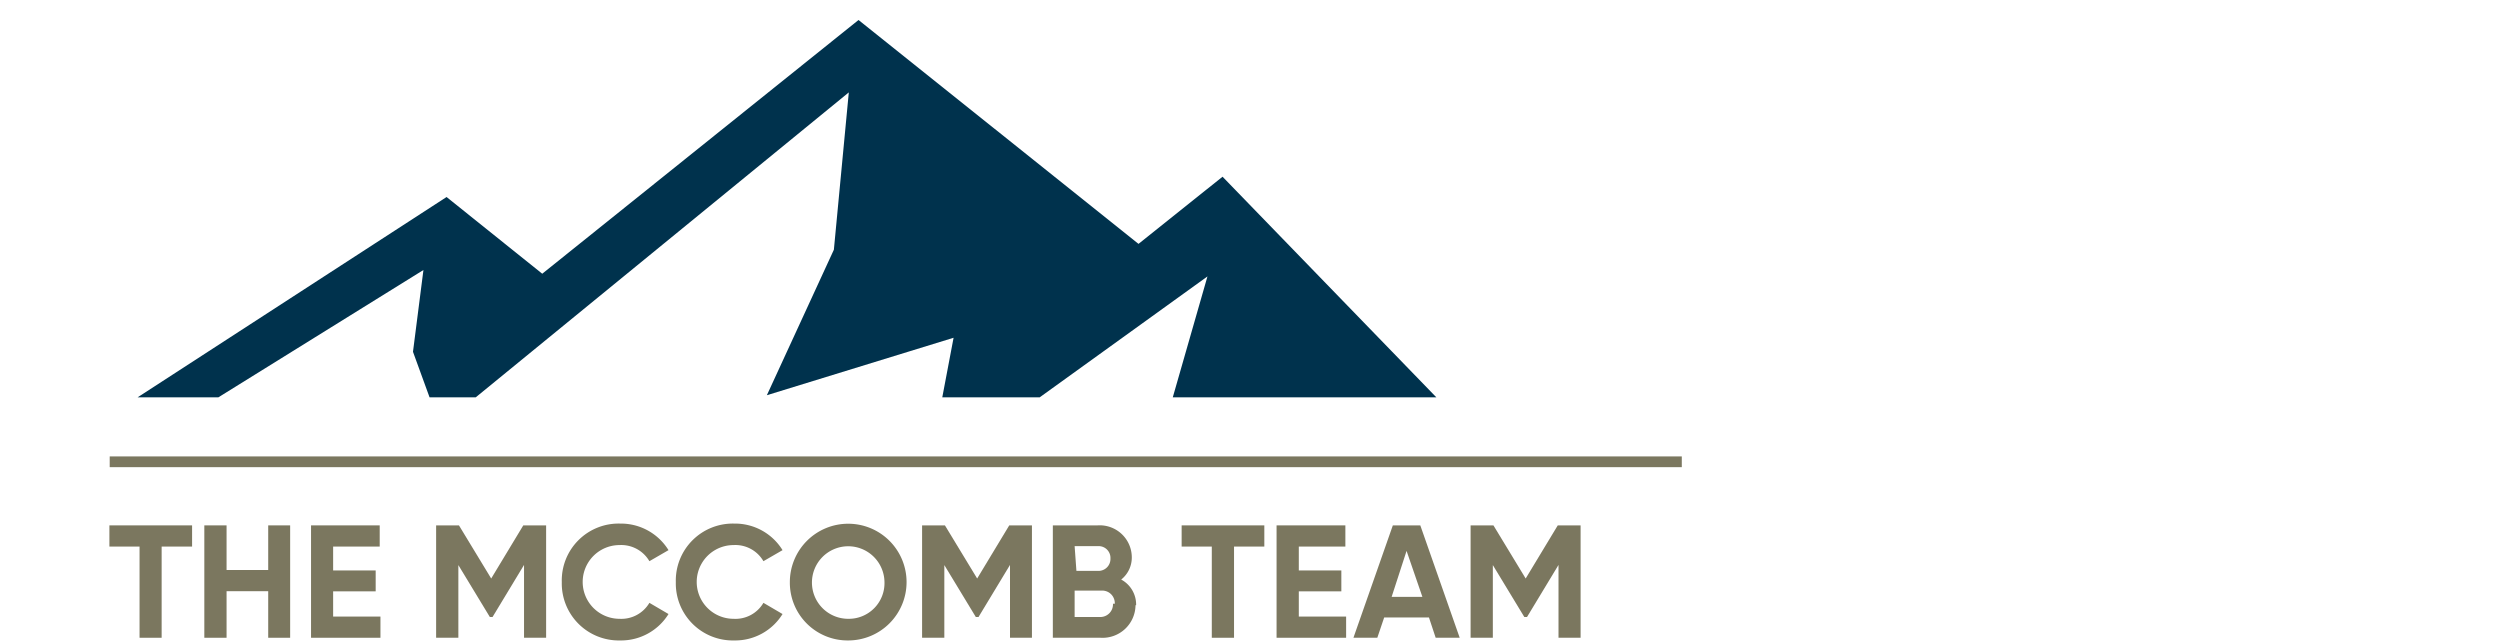
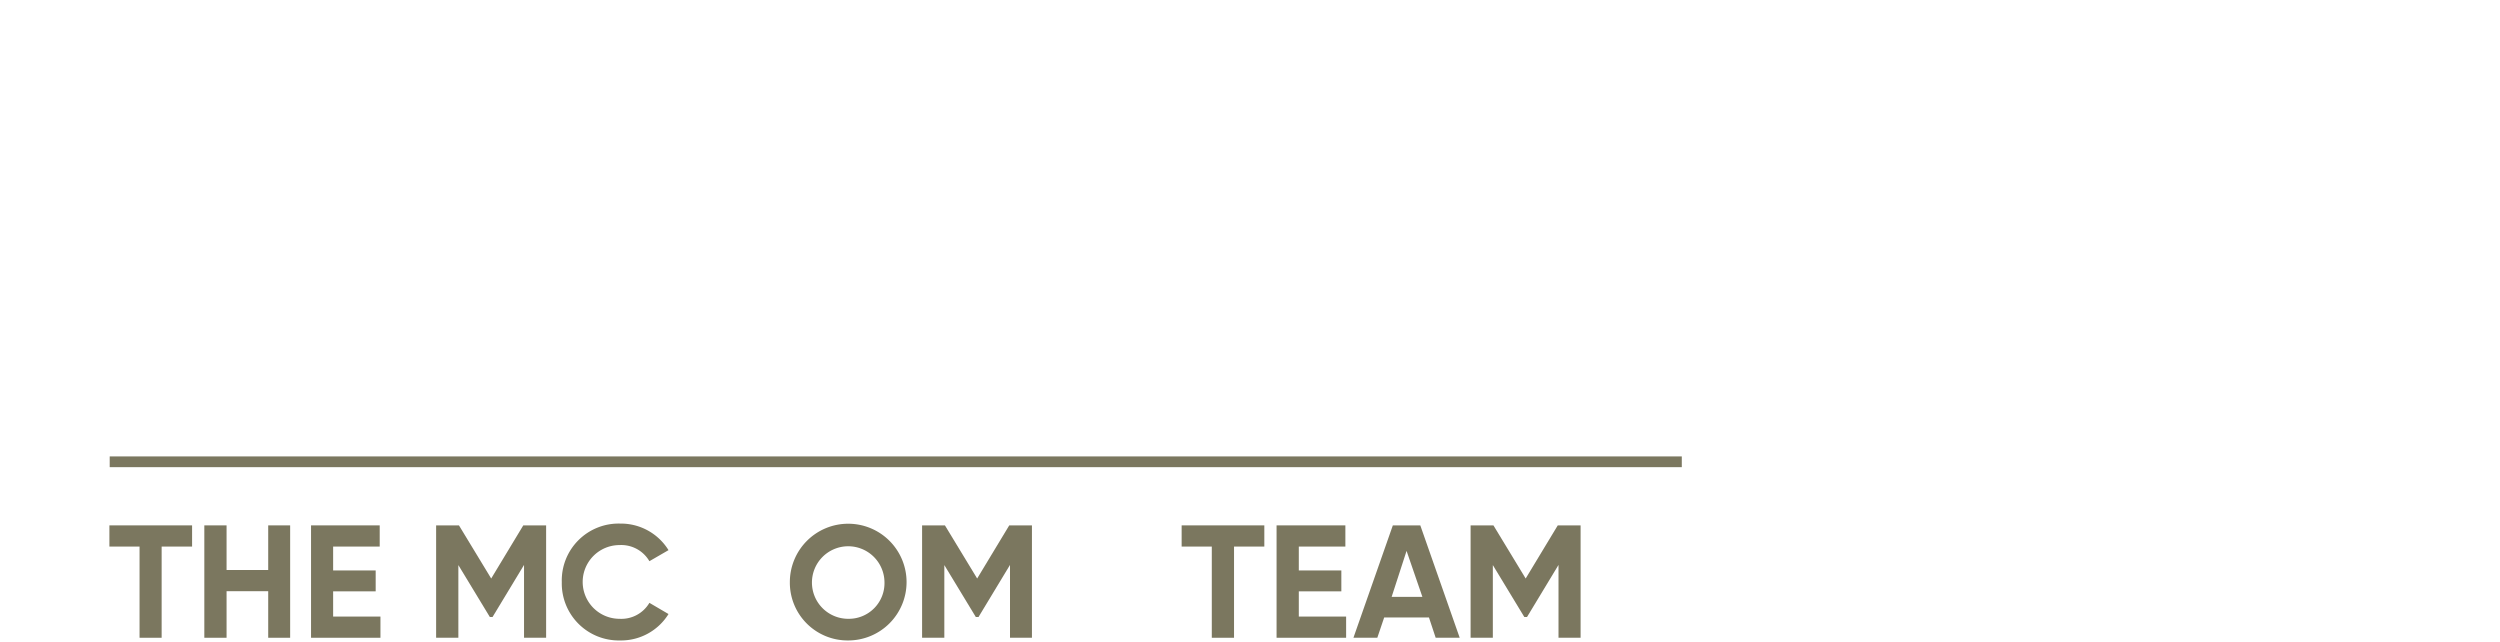
<svg xmlns="http://www.w3.org/2000/svg" id="a4abe705-2369-4016-9ea1-5087cc7ab63f" data-name="Calque 1" width="167.5" height="43" viewBox="0 0 167.5 43">
  <defs>
    <clipPath id="a08f3442-e975-4ab9-87d6-ed3105c680e3">
      <rect x="7.33" y="0.05" width="98.48" height="26.57" fill="none" />
    </clipPath>
  </defs>
  <title>logo-ia-mccomb-team-M</title>
  <rect x="7.35" y="30.58" width="105.33" height="0.72" fill="#7b775f" />
  <polygon points="10.83 36.62 10.83 42.73 9.35 42.73 9.35 36.62 7.33 36.62 7.33 35.2 12.87 35.2 12.87 36.62 10.83 36.62" fill="#7b775f" />
  <polygon points="19.44 42.73 17.97 42.73 17.97 39.61 15.18 39.61 15.18 42.73 13.69 42.73 13.69 35.2 15.18 35.2 15.18 38.19 17.97 38.19 17.97 35.2 19.44 35.2 19.44 42.73" fill="#7b775f" />
  <polygon points="25.49 42.73 20.84 42.73 20.84 35.2 25.44 35.2 25.44 36.62 22.32 36.62 22.32 38.22 25.17 38.22 25.17 39.62 22.32 39.62 22.32 41.31 25.49 41.31 25.49 42.73" fill="#7b775f" />
  <polygon points="35.11 42.73 35.11 37.85 33 41.34 32.82 41.34 30.71 37.86 30.71 42.73 29.22 42.73 29.22 35.2 30.75 35.2 32.91 38.76 35.06 35.2 36.59 35.2 36.59 42.73 35.11 42.73" fill="#7b775f" />
  <path d="M37.64,39a3.81,3.81,0,0,1,3.91-3.92,3.75,3.75,0,0,1,3.24,1.78l-1.28.74a2.18,2.18,0,0,0-2-1.08,2.47,2.47,0,0,0,0,4.94,2.18,2.18,0,0,0,2-1.07l1.28.75a3.74,3.74,0,0,1-3.24,1.77A3.82,3.82,0,0,1,37.64,39" fill="#7b775f" />
-   <path d="M45.28,39a3.82,3.82,0,0,1,3.91-3.92,3.74,3.74,0,0,1,3.24,1.78l-1.28.74a2.17,2.17,0,0,0-2-1.08,2.47,2.47,0,0,0,0,4.94,2.17,2.17,0,0,0,2-1.07l1.28.75a3.73,3.73,0,0,1-3.24,1.77A3.82,3.82,0,0,1,45.28,39" fill="#7b775f" />
  <path d="M52.92,39a3.91,3.91,0,1,1,3.91,3.91A3.87,3.87,0,0,1,52.92,39m6.34,0a2.43,2.43,0,1,0-2.43,2.46A2.39,2.39,0,0,0,59.26,39" fill="#7b775f" />
  <polygon points="67.67 42.73 67.67 37.85 65.56 41.34 65.38 41.34 63.27 37.86 63.27 42.73 61.78 42.73 61.78 35.2 63.31 35.2 65.47 38.76 67.62 35.2 69.14 35.2 69.14 42.73 67.67 42.73" fill="#7b775f" />
-   <path d="M76.08,40.55a2.21,2.21,0,0,1-2.35,2.18H70.54V35.2h3a2.15,2.15,0,0,1,2.29,2.12,1.88,1.88,0,0,1-.71,1.51,1.9,1.9,0,0,1,1,1.72m-4-2.3h1.48a.8.8,0,0,0,.8-.83.79.79,0,0,0-.8-.83H72Zm2.57,2.2a.84.84,0,0,0-.87-.88H72v1.77h1.7a.85.85,0,0,0,.87-.89" fill="#7b775f" />
  <polygon points="82.68 36.62 82.68 42.73 81.19 42.73 81.19 36.62 79.17 36.62 79.17 35.2 84.71 35.2 84.71 36.62 82.68 36.62" fill="#7b775f" />
  <polygon points="90.19 42.73 85.53 42.73 85.53 35.2 90.14 35.2 90.14 36.62 87.02 36.62 87.02 38.22 89.87 38.22 89.87 39.62 87.02 39.62 87.02 41.31 90.19 41.31 90.19 42.73" fill="#7b775f" />
  <path d="M92.74,41.37l-.46,1.36h-1.6l2.64-7.53h1.84l2.64,7.53H96.19l-.45-1.36Zm1.5-4.46-1,3.08h2.06Z" fill="#7b775f" />
  <polygon points="104.42 42.73 104.42 37.85 102.31 41.34 102.13 41.34 100.02 37.86 100.02 42.73 98.53 42.73 98.53 35.2 100.06 35.2 102.22 38.76 104.37 35.2 105.9 35.2 105.9 42.73 104.42 42.73" fill="#7b775f" />
  <g clip-path="url(#a08f3442-e975-4ab9-87d6-ed3105c680e3)">
-     <path d="M81.91,11.84l-5.63,4.5-18.76-15-21.19,17-6.41-5.14L-6,36.49H105.8ZM3.28,33.67,28.37,18.09l-.7,5.48,1.82,5L56.87,6.19l-1,10.54-4.49,9.75,12.51-3.85-1.79,9.44,18.8-13.55L77.73,29.57,83.83,28,92,33.67Z" fill="#00324d" />
-   </g>
+     </g>
</svg>